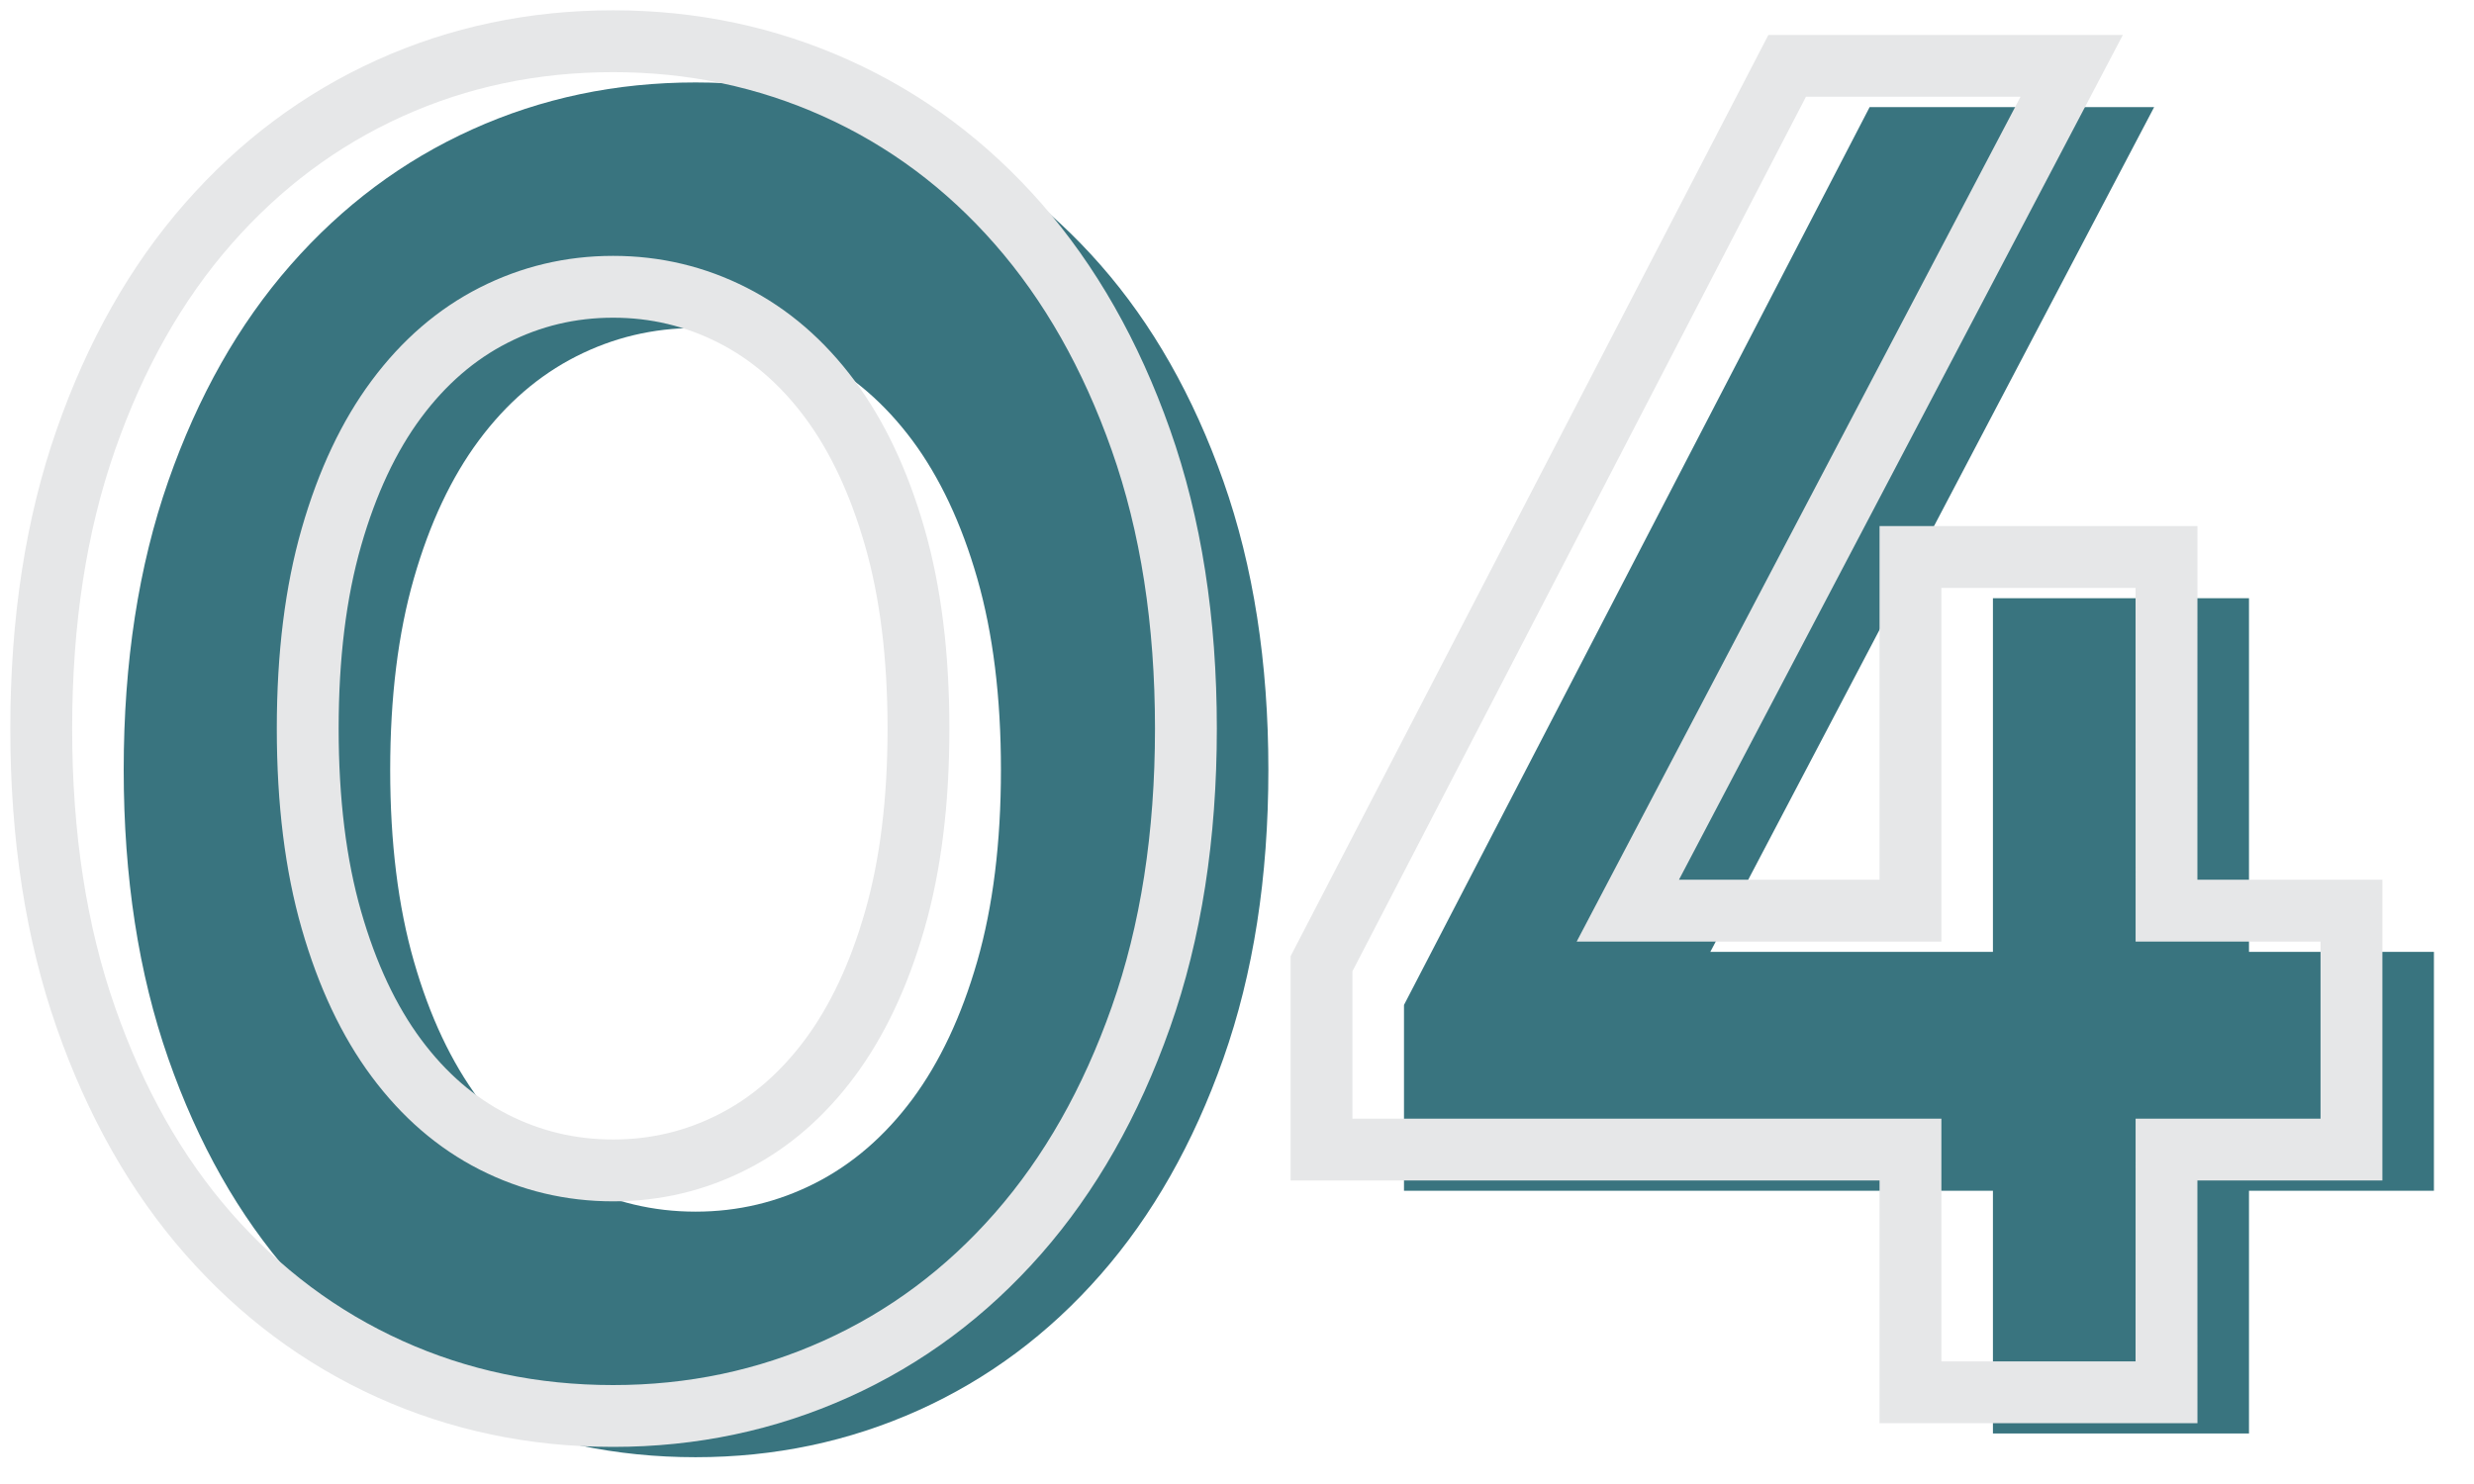
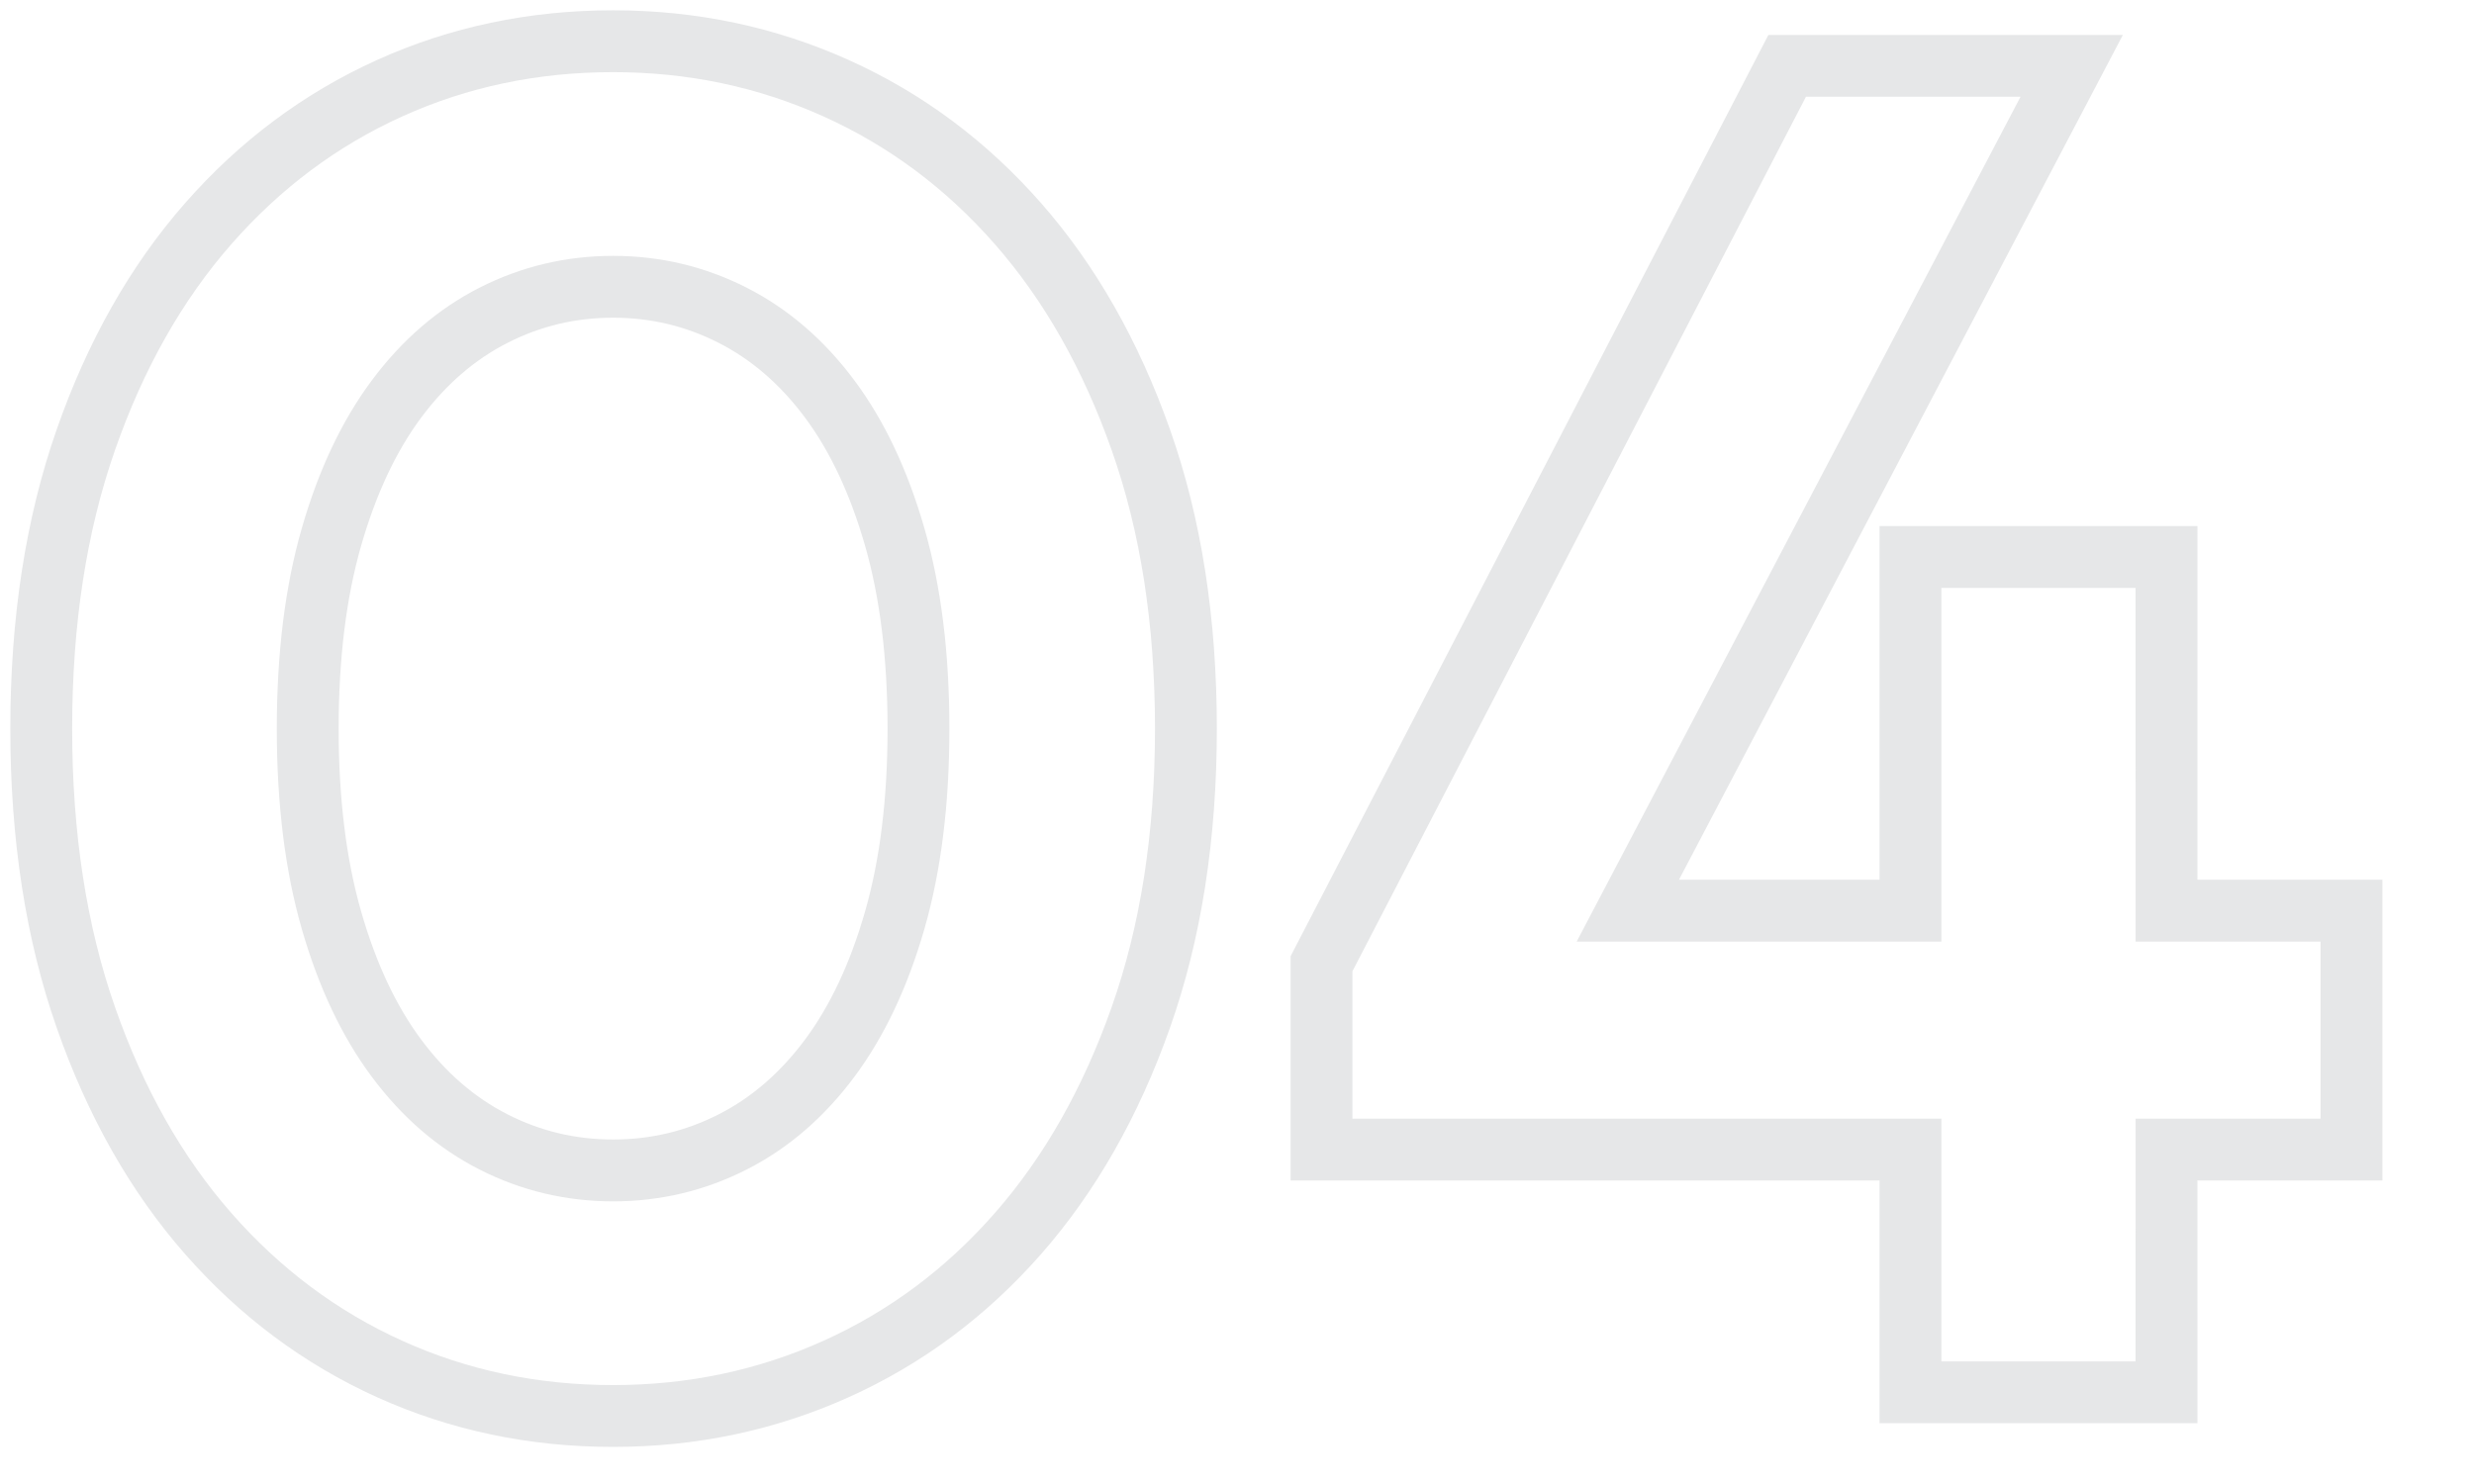
<svg xmlns="http://www.w3.org/2000/svg" width="60px" height="36px" viewBox="0 0 60 36" version="1.1">
  <title>f. numbers / Four Dark</title>
  <g id="f.-numbers-/-Four-Dark" stroke="none" stroke-width="1" fill="none" fill-rule="evenodd">
-     <path d="M16.869,35.35 C18.786,35.35 20.587,34.971 22.274,34.212 C23.961,33.453 25.433,32.356 26.69,30.922 C27.947,29.489 28.94,27.741 29.669,25.678 C30.397,23.616 30.761,21.282 30.761,18.675 C30.761,16.068 30.397,13.734 29.669,11.671 C28.94,9.609 27.947,7.861 26.69,6.428 C25.433,4.994 23.961,3.897 22.274,3.139 C20.587,2.38 18.786,2 16.869,2 C14.937,2 13.132,2.38 11.453,3.139 C9.774,3.897 8.305,4.994 7.048,6.428 C5.791,7.861 4.802,9.609 4.081,11.671 C3.36,13.734 3,16.068 3,18.675 C3,21.282 3.36,23.616 4.081,25.678 C4.802,27.741 5.791,29.489 7.048,30.922 C8.305,32.356 9.774,33.453 11.453,34.212 C13.132,34.971 14.937,35.35 16.869,35.35 Z M16.869,29.393 C15.842,29.393 14.876,29.163 13.971,28.703 C13.066,28.243 12.28,27.564 11.614,26.668 C10.947,25.77 10.421,24.655 10.038,23.321 C9.655,21.987 9.463,20.438 9.463,18.675 C9.463,16.912 9.655,15.363 10.038,14.029 C10.421,12.695 10.947,11.579 11.614,10.682 C12.28,9.786 13.066,9.107 13.971,8.647 C14.876,8.187 15.842,7.957 16.869,7.957 C17.896,7.957 18.862,8.187 19.767,8.647 C20.672,9.107 21.457,9.786 22.125,10.682 C22.791,11.579 23.317,12.695 23.7,14.029 C24.083,15.363 24.275,16.912 24.275,18.675 C24.275,20.438 24.083,21.987 23.7,23.321 C23.317,24.655 22.791,25.77 22.125,26.668 C21.457,27.564 20.672,28.243 19.767,28.703 C18.862,29.163 17.896,29.393 16.869,29.393 Z M54.543,34.775 L54.543,28.887 L59.028,28.887 L59.028,23.091 L54.543,23.091 L54.543,14.512 L48.333,14.512 L48.333,23.091 L41.479,23.091 L52.243,2.598 L45.343,2.598 L34.05,24.379 L34.05,28.887 L48.333,28.887 L48.333,34.775 L54.543,34.775 Z" id="04" fill="#39747F" fill-rule="nonzero" />
    <path d="M14.869,0.25 C16.891,0.25 18.797,0.652 20.582,1.455 C22.367,2.258 23.926,3.419 25.254,4.933 C26.576,6.441 27.617,8.272 28.376,10.422 C29.134,12.568 29.511,14.987 29.511,17.675 C29.511,20.363 29.134,22.782 28.376,24.928 C27.617,27.078 26.576,28.909 25.254,30.417 C23.926,31.931 22.367,33.092 20.582,33.895 C18.797,34.698 16.891,35.1 14.869,35.1 C12.832,35.1 10.921,34.698 9.144,33.895 C7.366,33.091 5.811,31.93 4.484,30.417 C3.161,28.908 2.124,27.076 1.373,24.926 C0.623,22.78 0.25,20.362 0.25,17.675 C0.25,14.988 0.623,12.57 1.373,10.424 C2.124,8.274 3.161,6.442 4.484,4.933 C5.811,3.42 7.366,2.259 9.144,1.455 C10.921,0.652 12.832,0.25 14.869,0.25 Z M42.887,0.848 L51.484,0.848 L40.719,21.341 L45.583,21.341 L45.583,12.762 L53.293,12.762 L53.292,21.341 L57.778,21.341 L57.778,28.637 L53.292,28.637 L53.293,34.525 L45.583,34.525 L45.583,28.637 L31.3,28.637 L31.3,23.196 L42.887,0.848 Z M14.869,1.75 C13.042,1.75 11.342,2.107 9.761,2.822 C8.181,3.536 6.799,4.568 5.612,5.922 C4.42,7.281 3.479,8.944 2.789,10.919 C2.097,12.898 1.75,15.149 1.75,17.675 C1.75,20.201 2.097,22.452 2.789,24.431 C3.479,26.406 4.42,28.069 5.612,29.428 C6.799,30.782 8.181,31.814 9.761,32.528 C11.342,33.243 13.042,33.6 14.869,33.6 C16.681,33.6 18.377,33.243 19.966,32.528 C21.554,31.813 22.939,30.782 24.126,29.428 C25.318,28.069 26.264,26.404 26.961,24.429 C27.66,22.451 28.011,20.2 28.011,17.675 C28.011,15.15 27.66,12.899 26.961,10.921 C26.264,8.946 25.318,7.281 24.126,5.922 C22.939,4.568 21.554,3.537 19.966,2.822 C18.377,2.107 16.681,1.75 14.869,1.75 Z M49.002,2.348 L43.798,2.348 L32.799,23.562 L32.799,27.137 L47.083,27.137 L47.083,33.025 L51.792,33.025 L51.793,27.137 L56.278,27.137 L56.278,22.841 L51.793,22.841 L51.792,14.262 L47.083,14.262 L47.083,22.841 L38.238,22.841 L49.002,2.348 Z M14.869,6.207 C16.014,6.207 17.097,6.465 18.107,6.978 C19.118,7.492 19.992,8.247 20.726,9.235 C21.45,10.209 22.014,11.405 22.421,12.822 C22.825,14.228 23.025,15.845 23.025,17.675 C23.025,19.505 22.825,21.122 22.421,22.528 C22.014,23.945 21.45,25.141 20.726,26.115 C19.992,27.103 19.118,27.858 18.107,28.372 C17.097,28.885 16.014,29.143 14.869,29.143 C13.724,29.143 12.641,28.885 11.631,28.372 C10.62,27.858 9.746,27.103 9.012,26.115 C8.288,25.141 7.724,23.945 7.317,22.528 C6.913,21.122 6.713,19.505 6.713,17.675 C6.713,15.845 6.913,14.228 7.317,12.822 C7.724,11.405 8.288,10.209 9.012,9.235 C9.746,8.247 10.62,7.492 11.631,6.978 C12.641,6.465 13.724,6.207 14.869,6.207 Z M14.869,7.707 C13.959,7.707 13.11,7.909 12.311,8.316 C11.512,8.722 10.815,9.324 10.215,10.13 C9.605,10.95 9.118,11.985 8.759,13.236 C8.396,14.498 8.213,15.978 8.213,17.675 C8.213,19.372 8.396,20.852 8.759,22.114 C9.118,23.365 9.605,24.4 10.215,25.22 C10.815,26.026 11.512,26.628 12.311,27.034 C13.11,27.441 13.959,27.643 14.869,27.643 C15.779,27.643 16.628,27.441 17.427,27.034 C18.226,26.628 18.923,26.026 19.523,25.22 C20.133,24.4 20.62,23.365 20.979,22.114 C21.342,20.852 21.525,19.372 21.525,17.675 C21.525,15.978 21.342,14.498 20.979,13.236 C20.62,11.985 20.133,10.95 19.523,10.13 C18.923,9.324 18.226,8.722 17.427,8.316 C16.628,7.909 15.779,7.707 14.869,7.707 Z" id="04" fill="#E6E7E8" fill-rule="nonzero" />
  </g>
</svg>